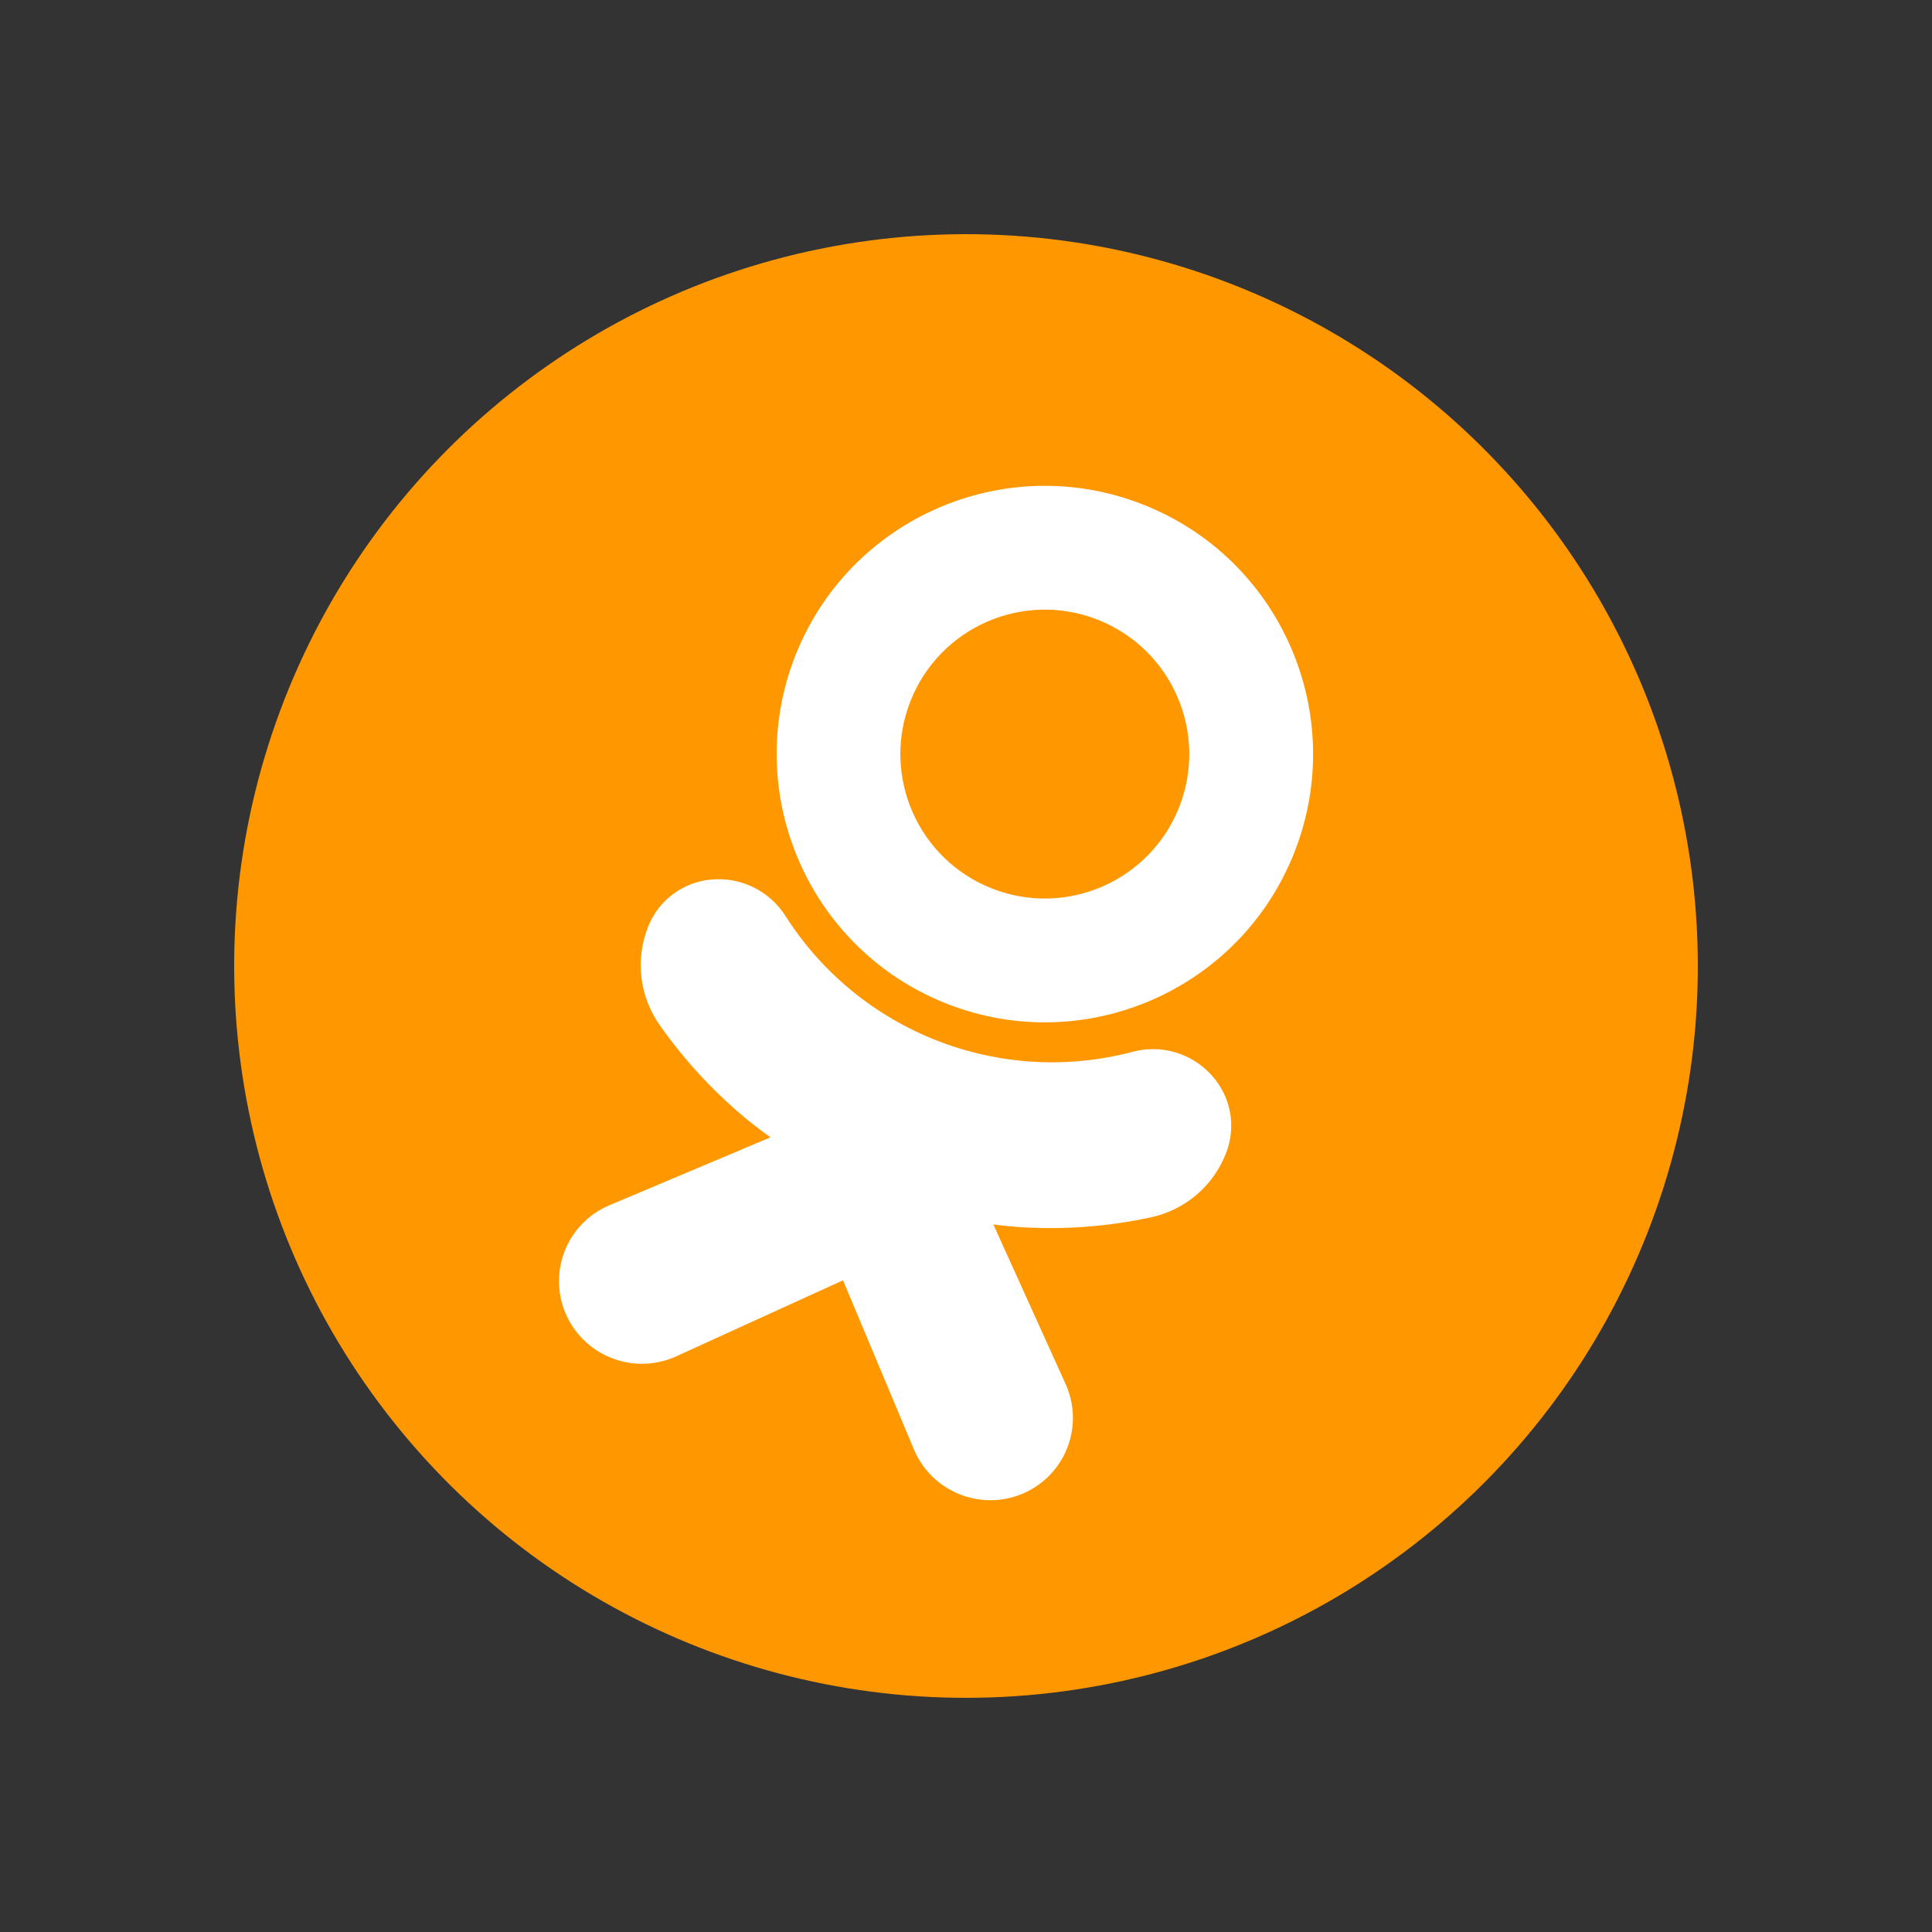
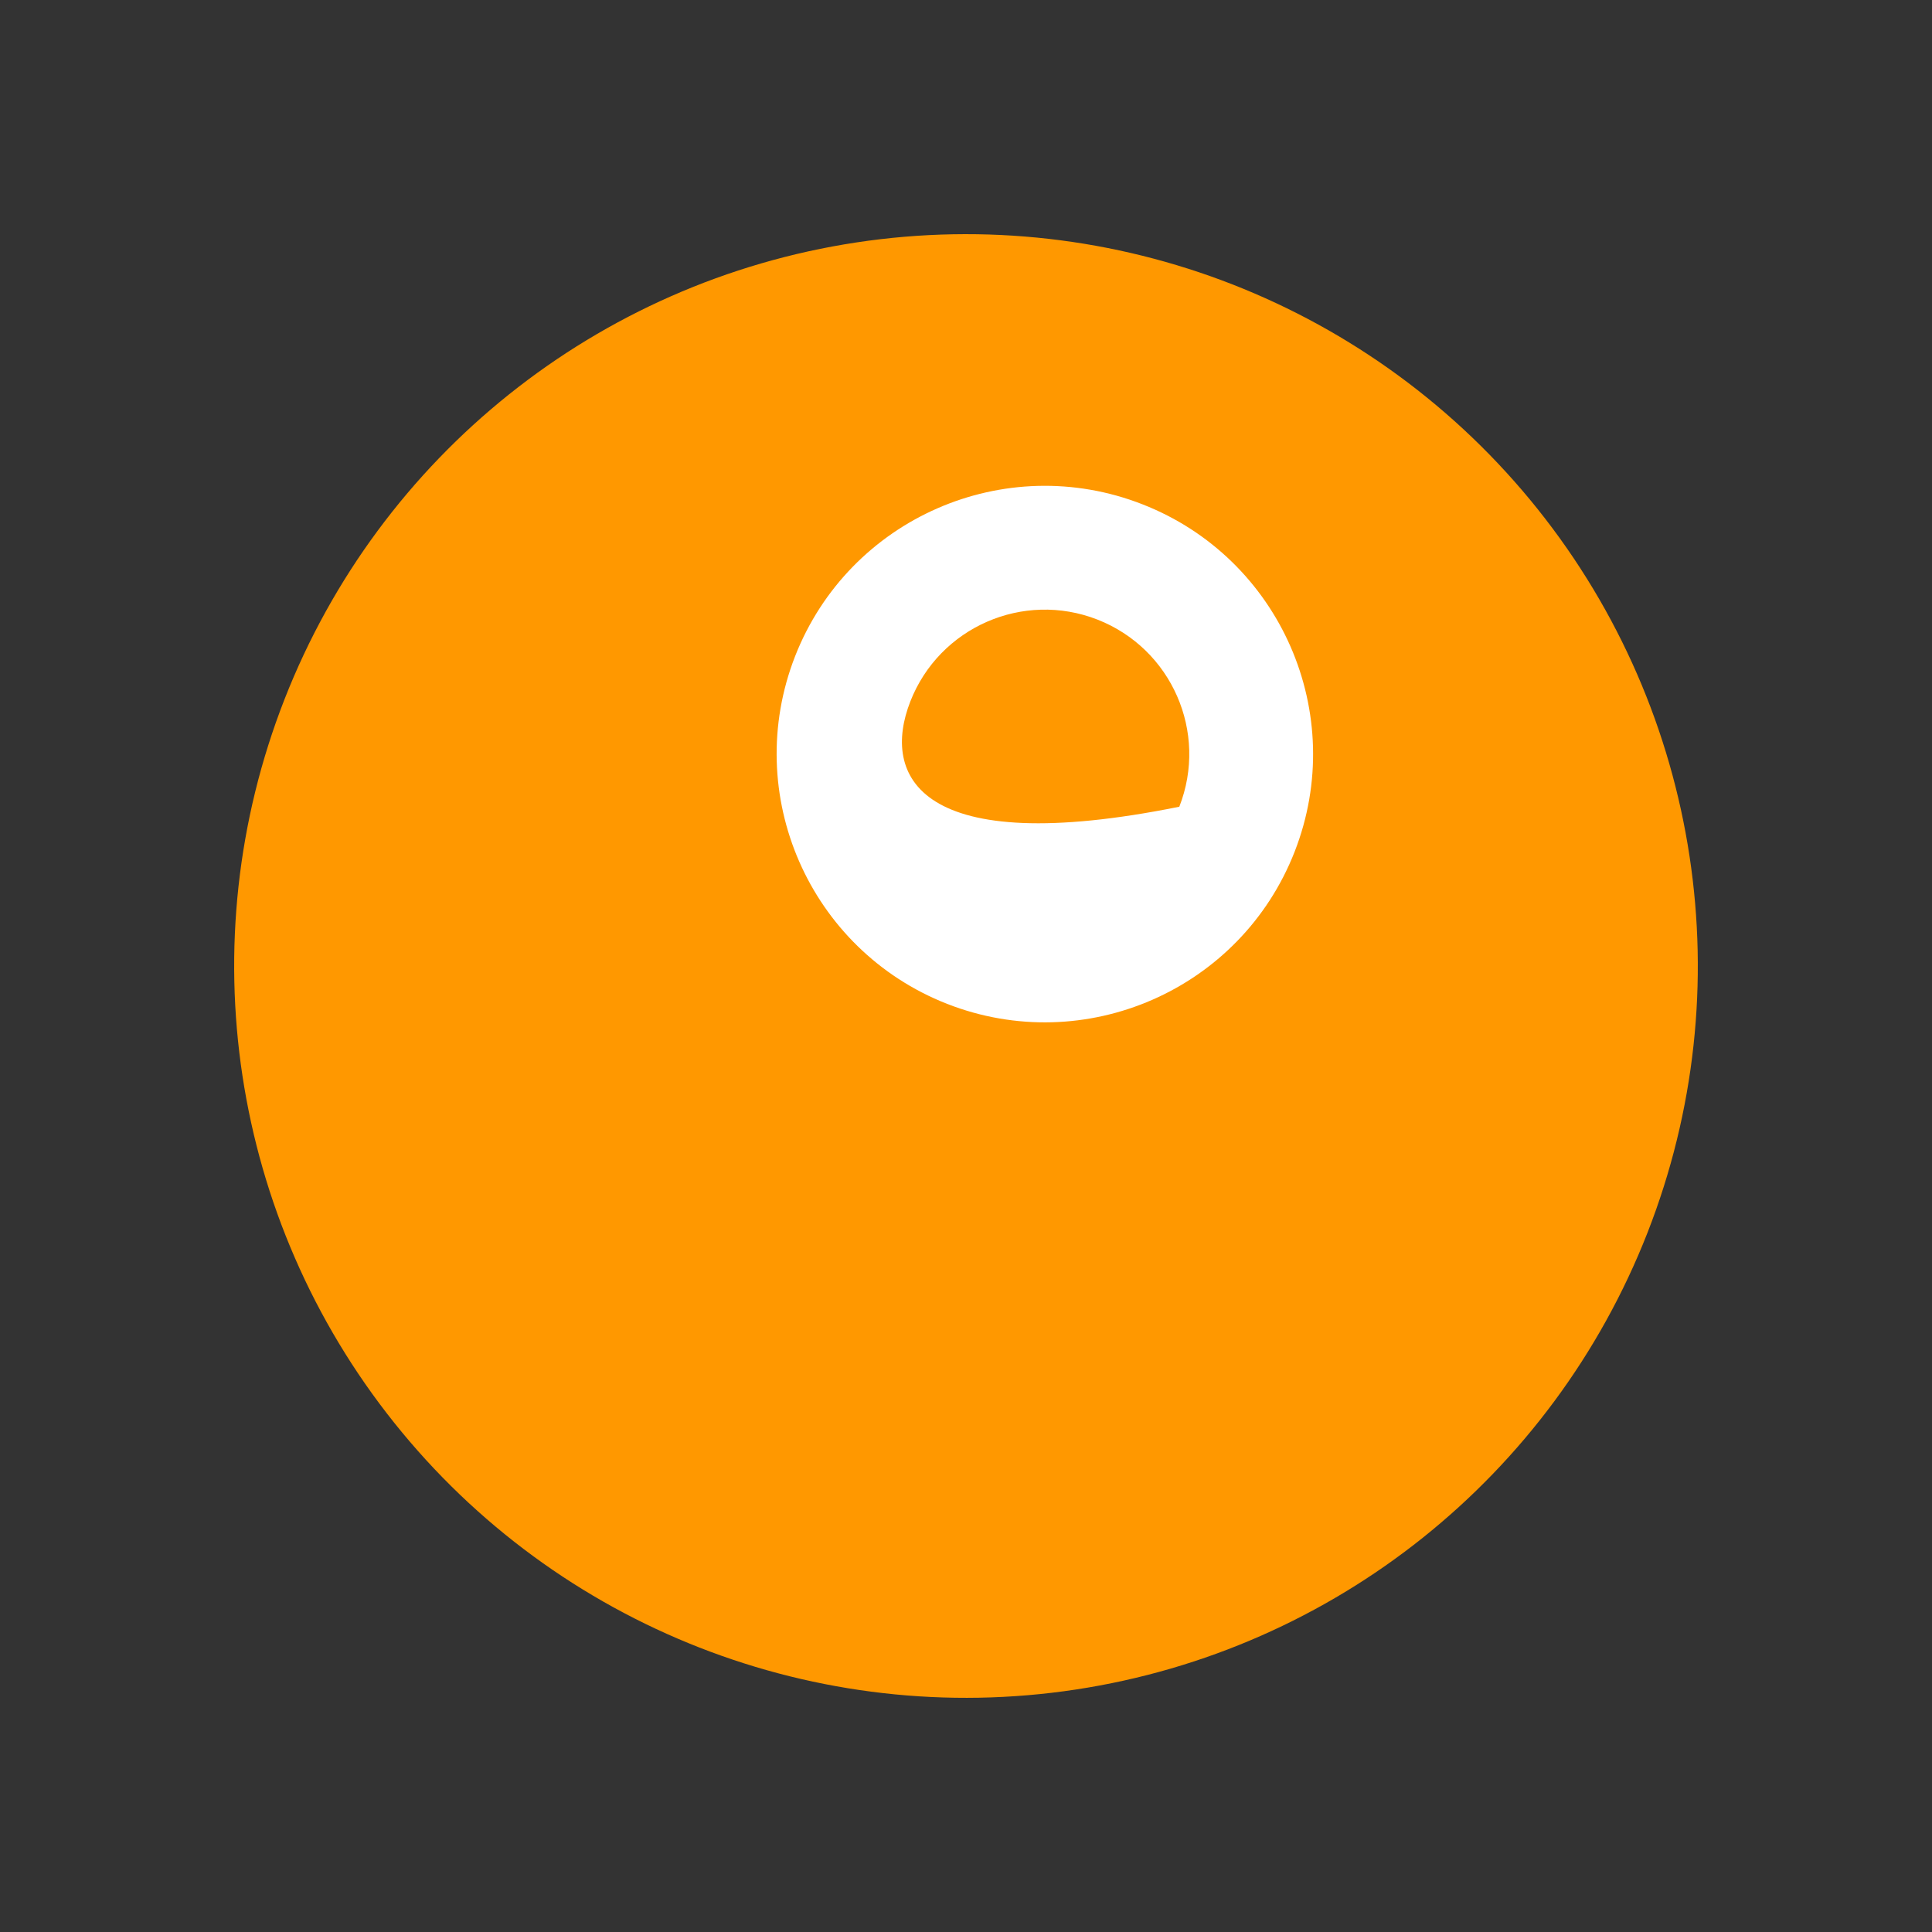
<svg xmlns="http://www.w3.org/2000/svg" width="66" height="66" viewBox="0 0 66 66" fill="none">
  <rect x="0" y="0" width="66" height="66" fill="#333333" stroke="none" />
  <circle cx="33" cy="33" r="25" transform="rotate(21.372 33 33)" fill="#FF9800" />
-   <path d="M32.353 34.293C37.066 36.137 42.38 33.812 44.225 29.1C46.069 24.387 43.743 19.073 39.031 17.229C34.319 15.384 29.004 17.71 27.16 22.422C25.323 27.134 27.646 32.444 32.353 34.293ZM37.49 21.166C40.028 22.16 41.28 25.021 40.287 27.559C39.294 30.096 36.432 31.348 33.894 30.355C31.357 29.362 30.105 26.5 31.098 23.963C32.091 21.426 34.953 20.174 37.49 21.166Z" fill="white" />
-   <path d="M39.304 41.589C40.472 41.342 41.438 40.527 41.873 39.418C42.246 38.503 42.055 37.453 41.383 36.724C40.697 35.966 39.638 35.662 38.654 35.941C34.139 37.118 29.37 35.252 26.853 31.322C26.317 30.453 25.335 29.958 24.317 30.045C23.328 30.125 22.476 30.765 22.128 31.69C21.696 32.8 21.851 34.053 22.542 35.027C23.425 36.284 24.482 37.41 25.68 38.373C25.884 38.535 26.097 38.695 26.32 38.853L20.825 41.171C19.387 41.771 18.712 43.422 19.317 44.858C19.923 46.293 21.58 46.971 23.018 46.37C23.048 46.358 23.078 46.345 23.108 46.331L28.798 43.737L31.221 49.516C31.826 50.952 33.482 51.631 34.921 51.032C36.36 50.432 37.036 48.782 36.431 47.346C36.419 47.316 36.406 47.286 36.392 47.257L33.935 41.831C34.207 41.865 34.473 41.892 34.734 41.913C36.265 42.02 37.804 41.911 39.304 41.589Z" fill="white" />
+   <path d="M32.353 34.293C37.066 36.137 42.38 33.812 44.225 29.1C46.069 24.387 43.743 19.073 39.031 17.229C34.319 15.384 29.004 17.71 27.16 22.422C25.323 27.134 27.646 32.444 32.353 34.293ZM37.49 21.166C40.028 22.16 41.28 25.021 40.287 27.559C31.357 29.362 30.105 26.5 31.098 23.963C32.091 21.426 34.953 20.174 37.49 21.166Z" fill="white" />
</svg>